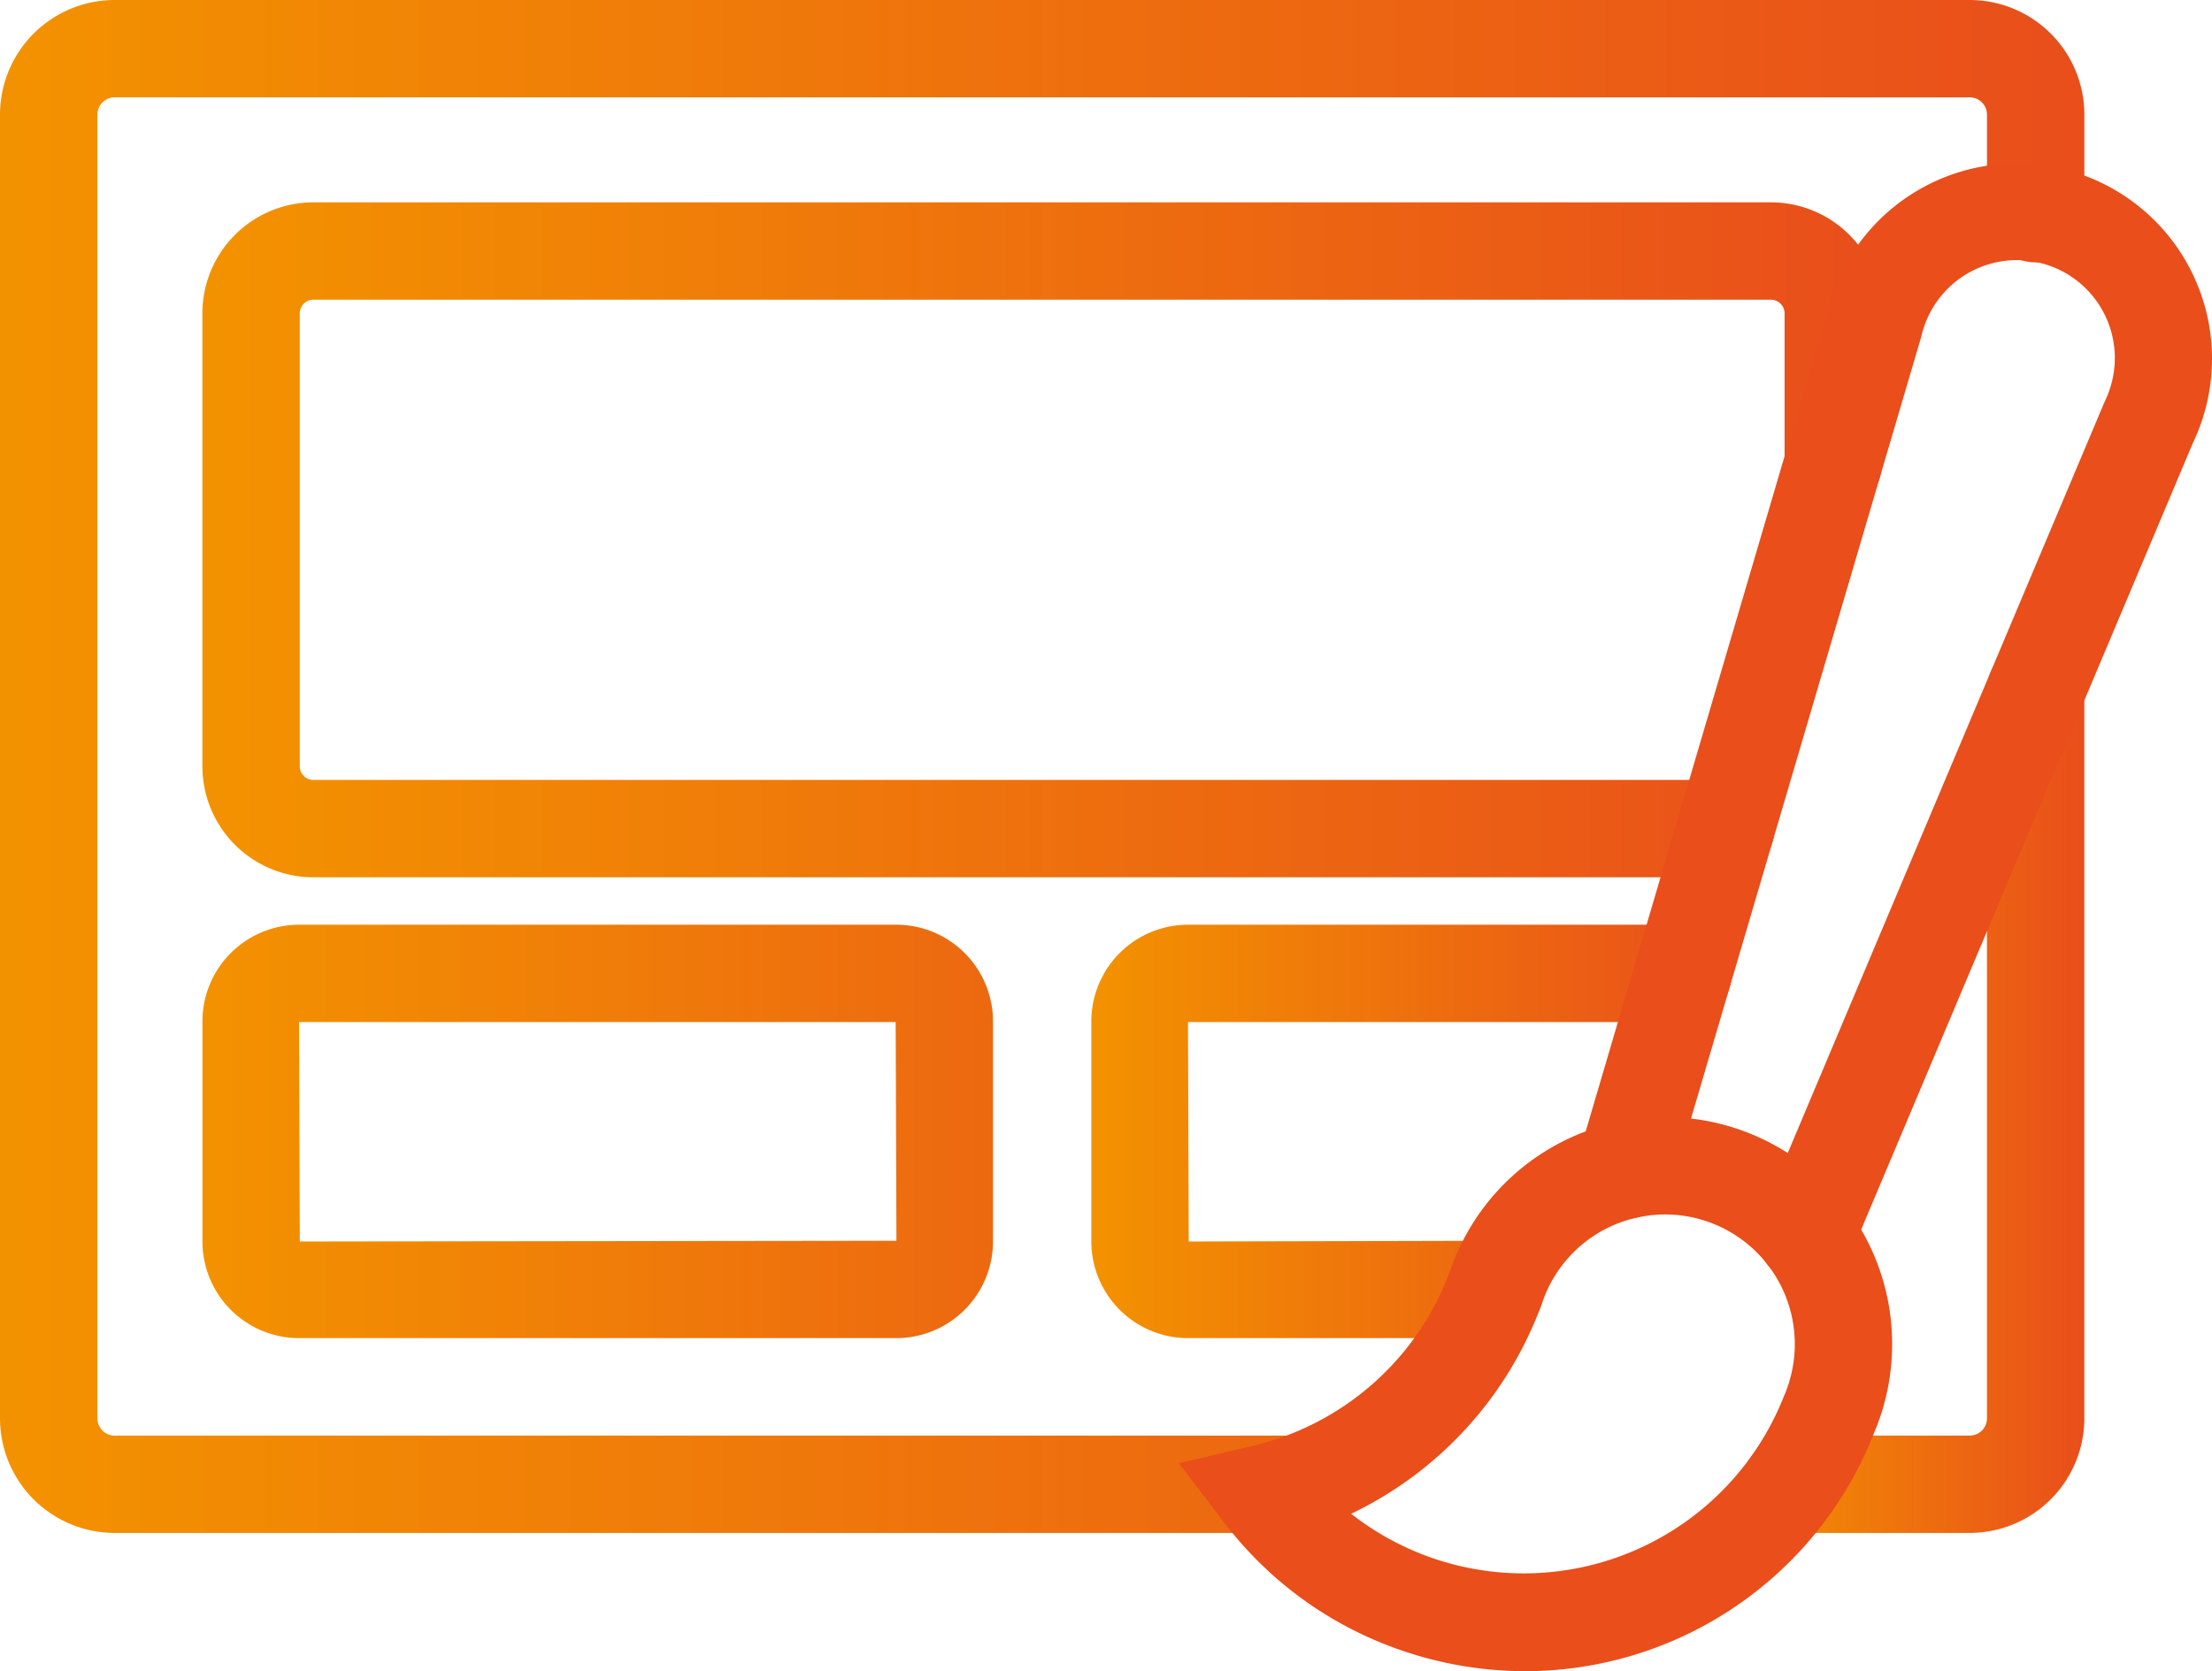
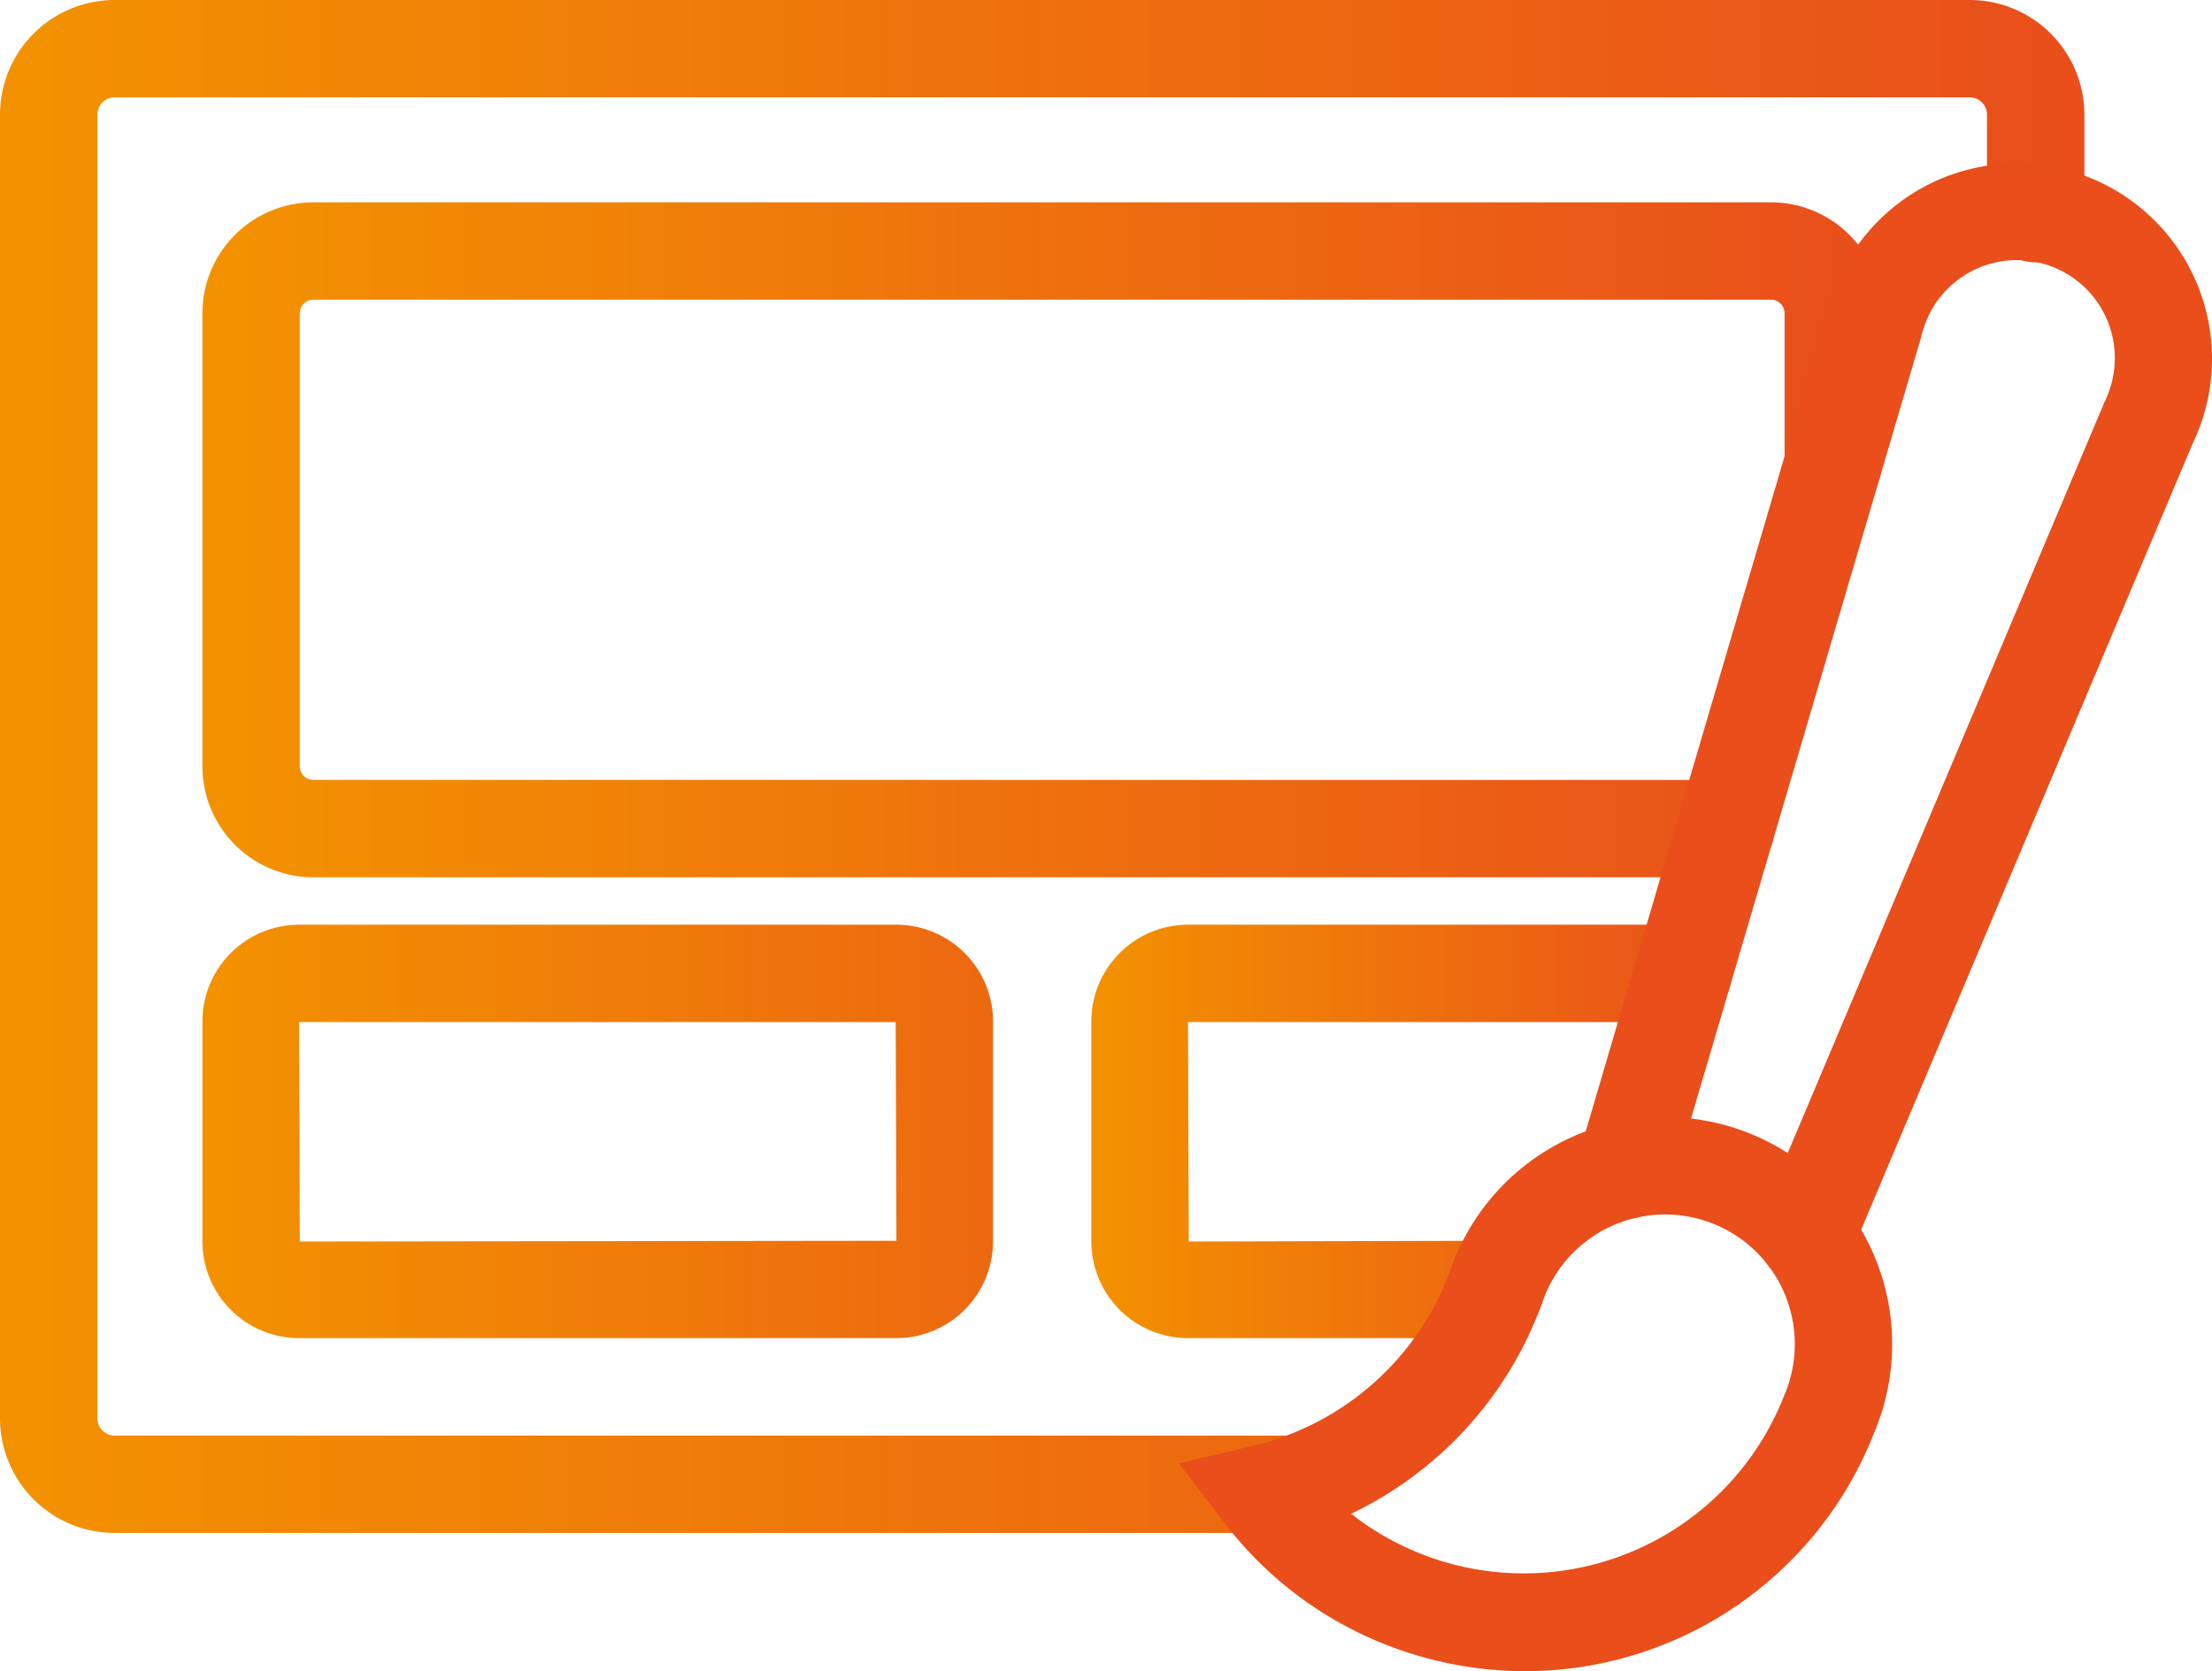
<svg xmlns="http://www.w3.org/2000/svg" xmlns:xlink="http://www.w3.org/1999/xlink" width="136.285" height="102.988" viewBox="0 0 136.285 102.988">
  <defs>
    <linearGradient id="linear-gradient" y1="0.5" x2="1" y2="0.5" gradientUnits="objectBoundingBox">
      <stop offset="0" stop-color="#f39200" />
      <stop offset="1" stop-color="#e94e1b" />
    </linearGradient>
    <linearGradient id="linear-gradient-6" x1="-6.482" y1="-35.968" x2="-5.867" y2="-35.968" xlink:href="#linear-gradient" />
    <linearGradient id="linear-gradient-7" x1="-5.532" y1="-73.069" x2="-4.628" y2="-73.069" xlink:href="#linear-gradient" />
  </defs>
  <g id="Group_6119" data-name="Group 6119" transform="translate(-10.79 -27.765)">
    <g id="Group_6117" data-name="Group 6117">
      <path id="Path_12454" data-name="Path 12454" d="M117.112,81.83H30.1a6.849,6.849,0,0,1-6.841-6.84V47.075A6.848,6.848,0,0,1,30.1,40.234h89.8a6.848,6.848,0,0,1,6.841,6.841v9.24a3,3,0,0,1-6,0v-9.24a.842.842,0,0,0-.841-.841H30.1a.842.842,0,0,0-.841.841V74.99a.841.841,0,0,0,.841.84h87.013a3,3,0,0,1,0,6Z" fill="url(#linear-gradient)" />
      <path id="Path_12455" data-name="Path 12455" d="M66.017,110.228h-36.8a5.961,5.961,0,0,1-5.955-5.954V90.706a5.96,5.96,0,0,1,5.955-5.954h36.8a5.96,5.96,0,0,1,5.954,5.954v13.568A5.961,5.961,0,0,1,66.017,110.228Zm-36.8-19.476.045,13.522,36.759-.046-.046-13.476Zm36.8,0h0Z" fill="url(#linear-gradient)" />
      <path id="Path_12456" data-name="Path 12456" d="M102.911,110.228H83.984a5.961,5.961,0,0,1-5.955-5.954V90.706a5.96,5.96,0,0,1,5.955-5.954h30.5a3,3,0,1,1,0,6h-30.5l.045,13.522,18.882-.046a3,3,0,0,1,0,6Z" fill="url(#linear-gradient)" />
-       <path id="Path_12457" data-name="Path 12457" d="M132.15,122.234h-11a3,3,0,0,1,0-6h11a1.062,1.062,0,0,0,1.06-1.06V70.321a3,3,0,0,1,6,0v44.853A7.068,7.068,0,0,1,132.15,122.234Z" fill="url(#linear-gradient)" />
      <path id="Path_12458" data-name="Path 12458" d="M90.557,122.234H17.851a7.069,7.069,0,0,1-7.061-7.06V34.826a7.069,7.069,0,0,1,7.061-7.061h114.3a7.068,7.068,0,0,1,7.06,7.061v6.108a3,3,0,0,1-6,0V34.826a1.062,1.062,0,0,0-1.06-1.061H17.851a1.062,1.062,0,0,0-1.061,1.061v80.348a1.062,1.062,0,0,0,1.061,1.06H90.557a3,3,0,0,1,0,6Z" fill="url(#linear-gradient)" />
    </g>
    <g id="Group_6118" data-name="Group 6118">
      <path id="Path_12459" data-name="Path 12459" d="M122.065,106.869A3,3,0,0,1,119.3,102.7l21.159-50.177a5.863,5.863,0,0,0,.257-.608,6.034,6.034,0,1,0-11.366-4.054,6.113,6.113,0,0,0-.186.635l-.039.147-15.338,52.095a3,3,0,0,1-5.756-1.7L123.351,47.02a12.19,12.19,0,0,1,.349-1.171,12.034,12.034,0,1,1,22.669,8.086c-.135.377-.289.746-.47,1.128l-21.068,49.97A3,3,0,0,1,122.065,106.869Z" fill="url(#linear-gradient-6)" />
      <path id="Path_12460" data-name="Path 12460" d="M104.758,130.753a23.437,23.437,0,0,1-7.887-1.375,23.113,23.113,0,0,1-10.636-7.76l-2.805-3.676,4.5-1.064A17.163,17.163,0,0,0,100.2,105.9a13.99,13.99,0,0,1,26.623,8.564c-.076.286-.172.564-.271.841-.091.255-.187.516-.3.772A23.092,23.092,0,0,1,104.758,130.753Zm-10.722-9.7a17.227,17.227,0,0,0,26.661-7.238l.071-.166c.053-.115.092-.236.134-.355s.094-.251.126-.375l.025-.091a7.99,7.99,0,0,0-15.2-4.909A23.127,23.127,0,0,1,94.036,121.053Z" fill="url(#linear-gradient-7)" />
    </g>
  </g>
</svg>